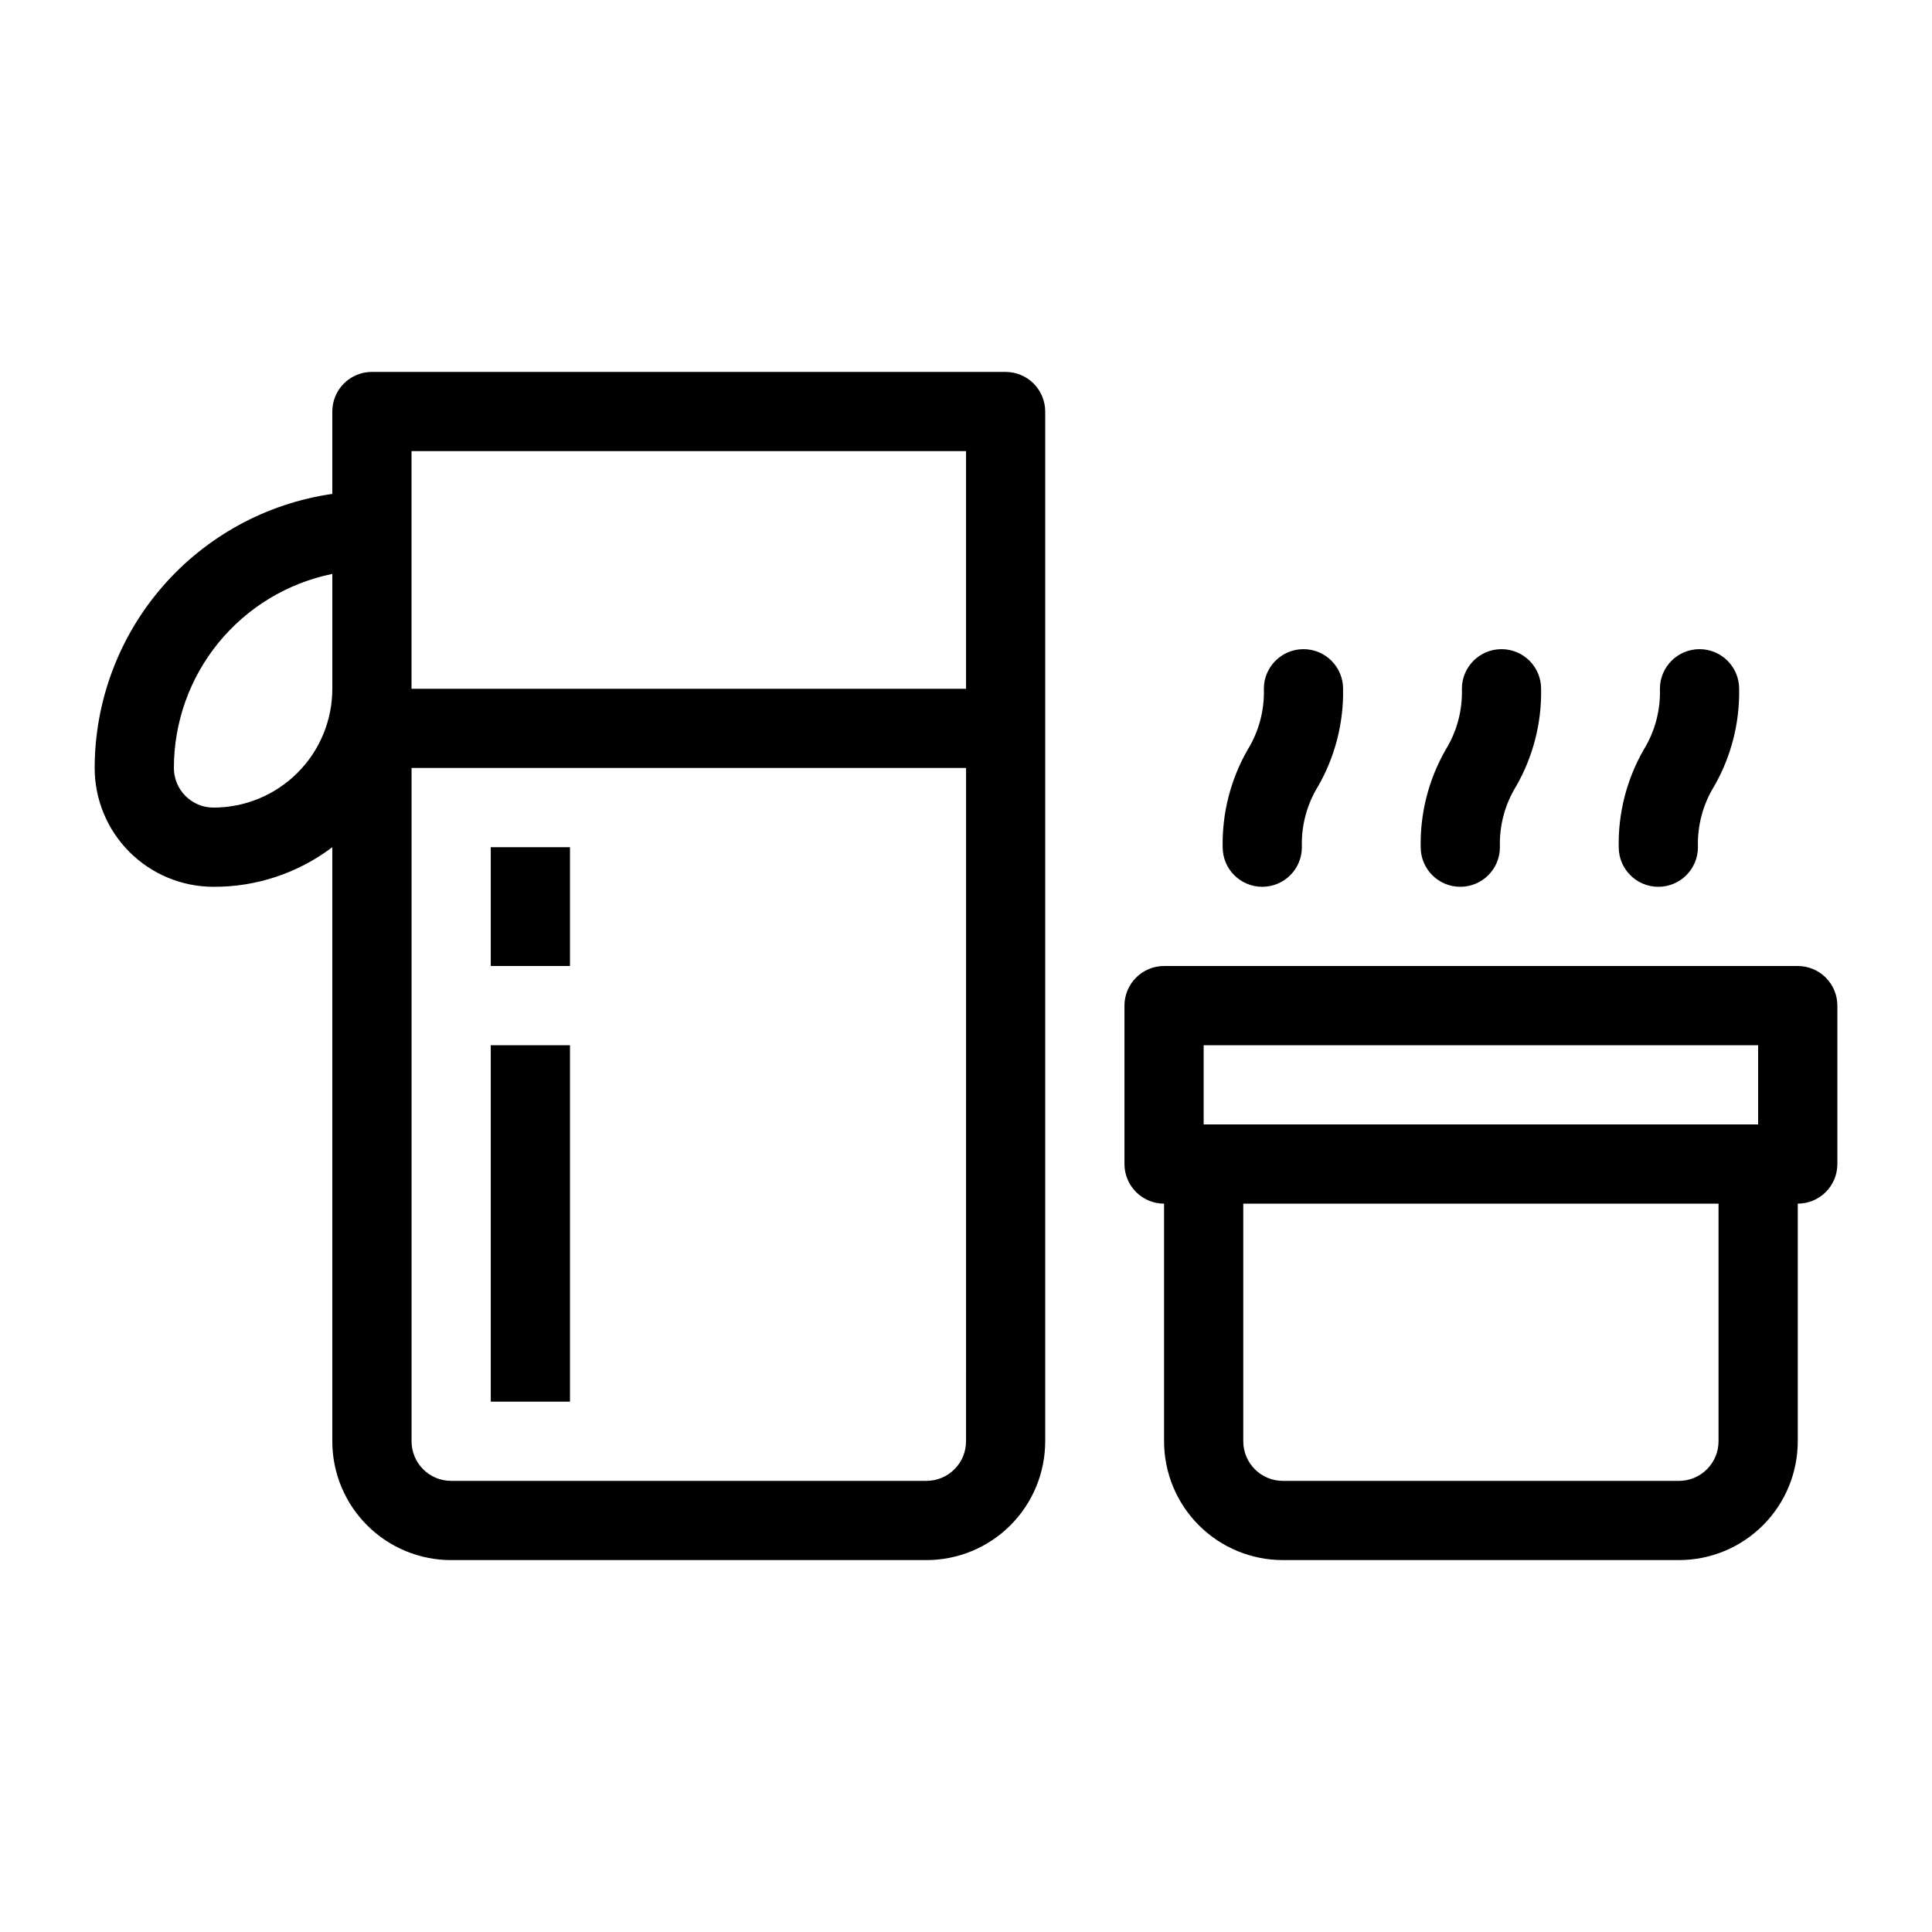
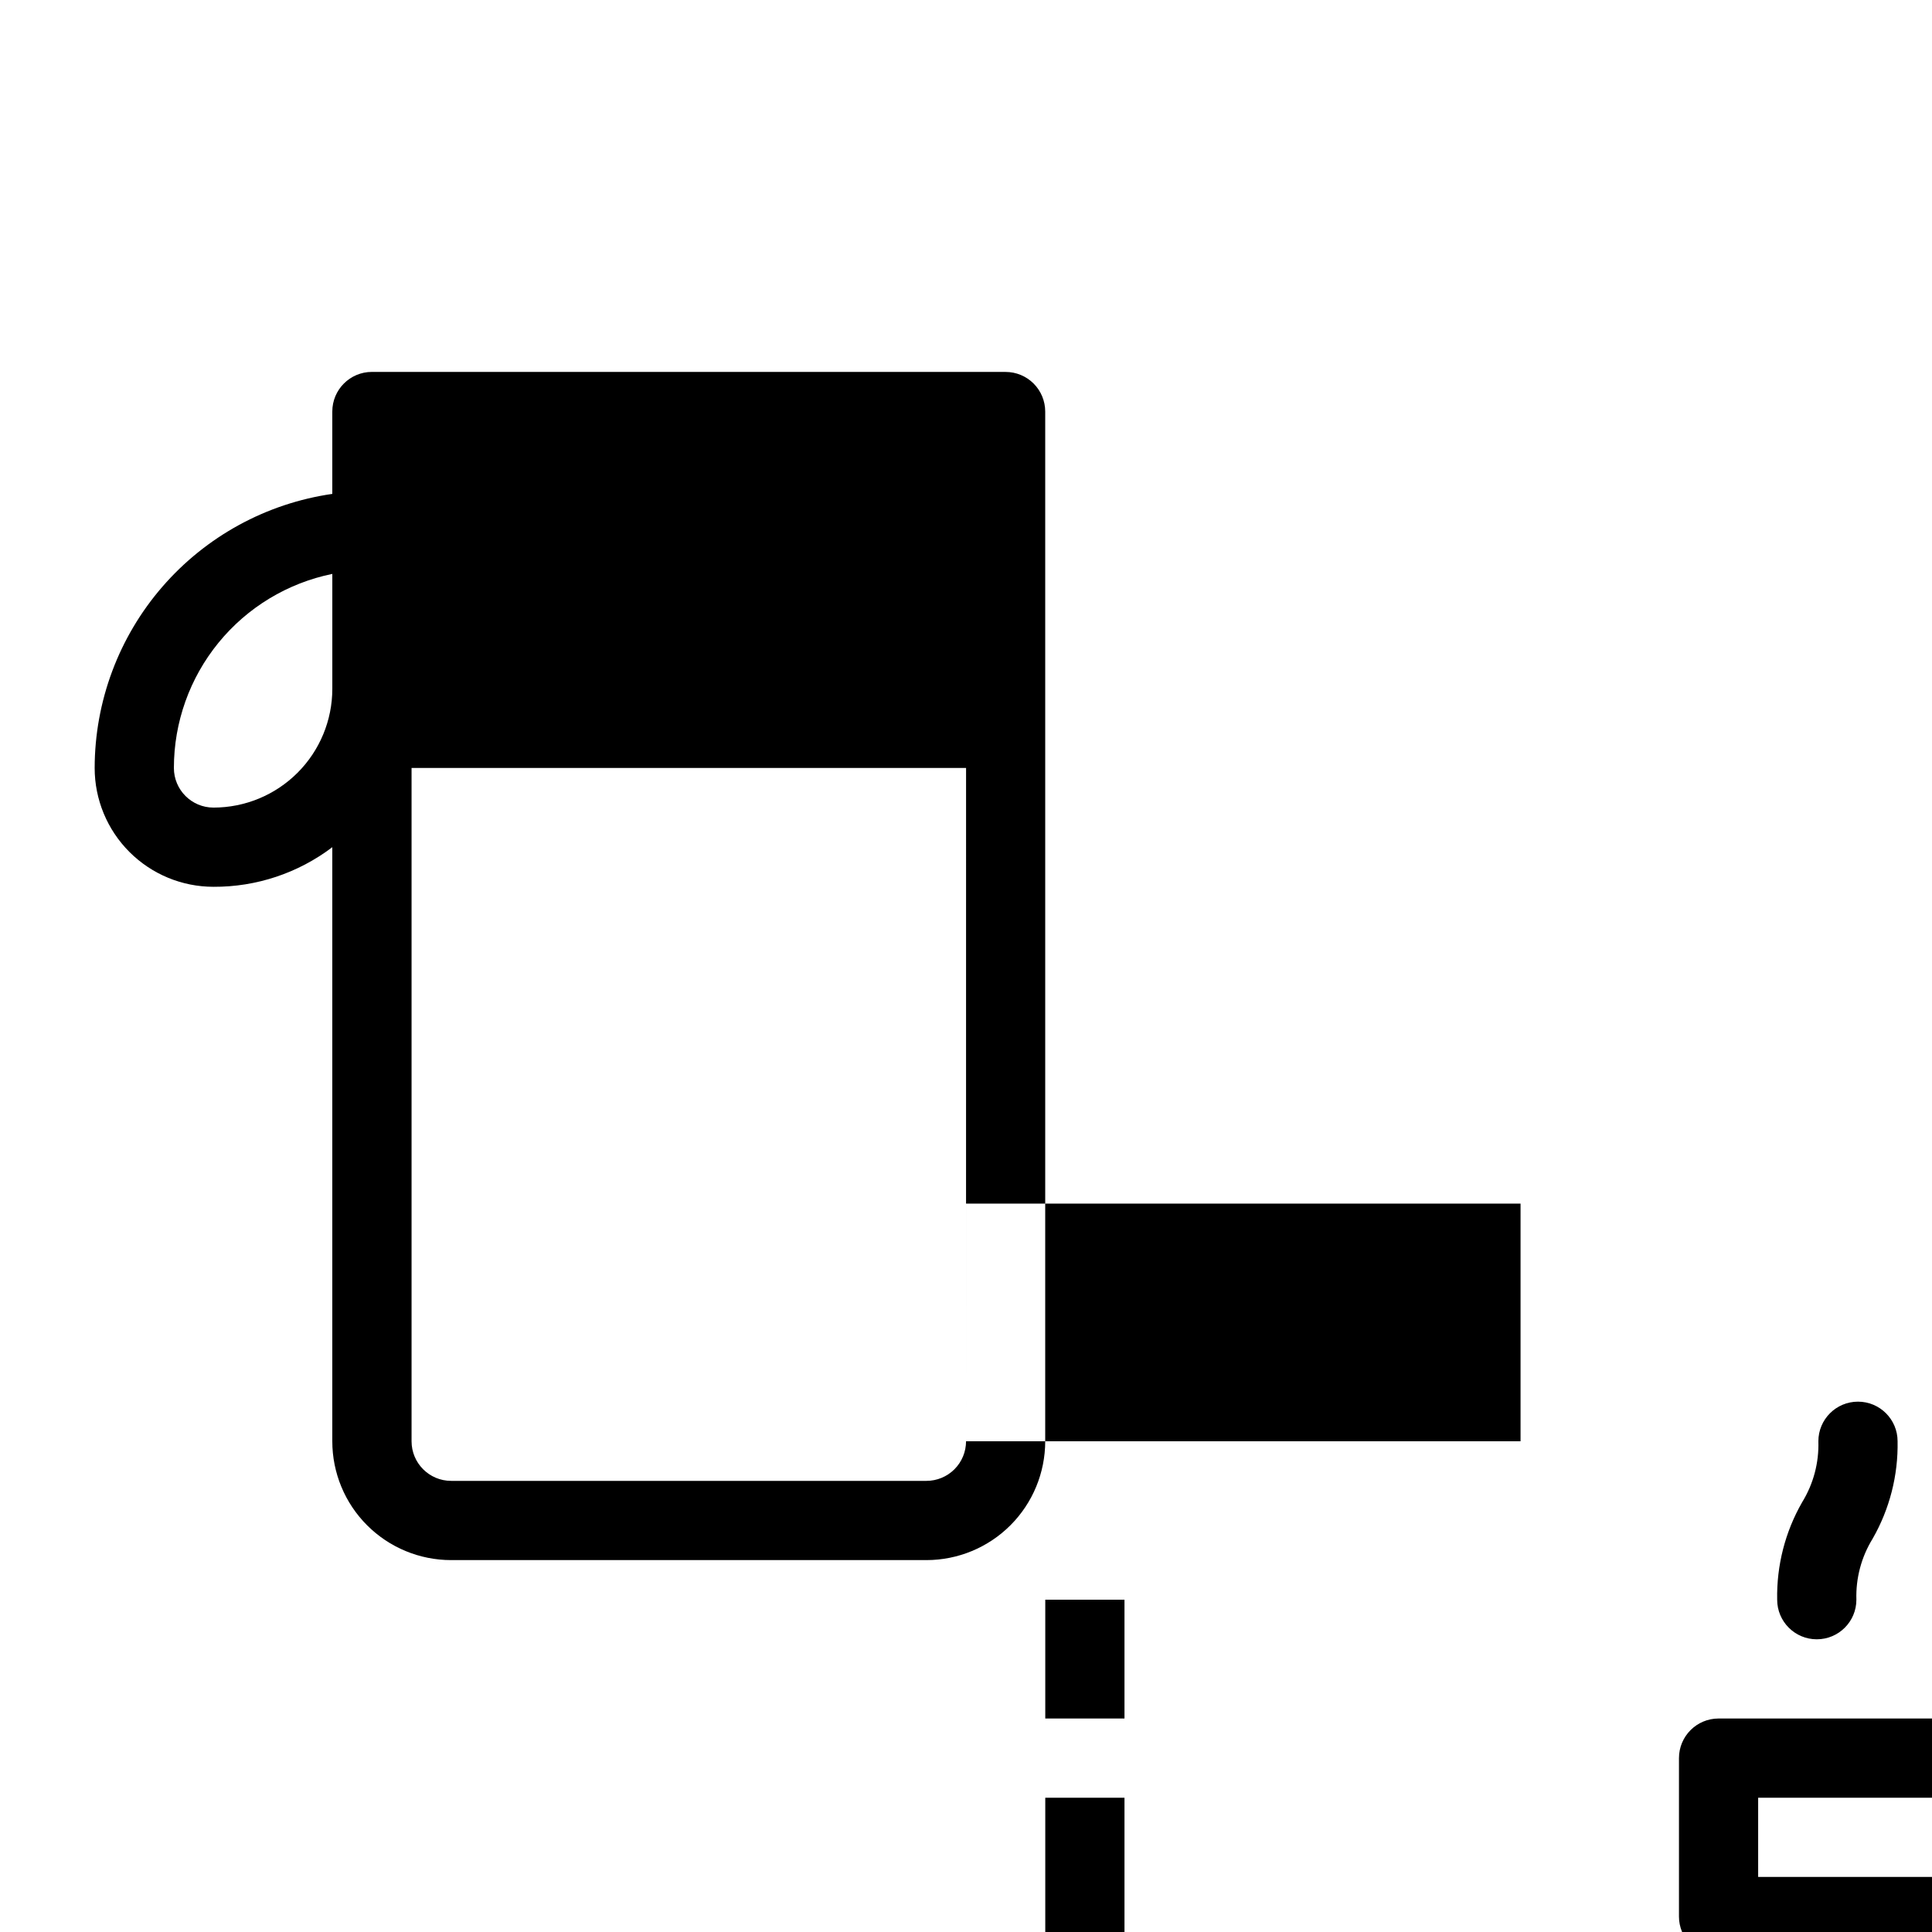
<svg xmlns="http://www.w3.org/2000/svg" fill="#000000" width="800px" height="800px" version="1.1" viewBox="144 144 512 512">
-   <path d="m410.5 242.56h-167.94c-5.797 0-10.496 4.699-10.496 10.496v21.832c-17.473 2.519-33.453 11.25-45.016 24.586-11.566 13.336-17.941 30.395-17.961 48.047 0 8.352 3.316 16.359 9.223 22.266 5.906 5.902 13.914 9.223 22.266 9.223 11.363 0.059 22.434-3.629 31.488-10.496v157.44c0 8.352 3.316 16.363 9.223 22.266 5.906 5.906 13.914 9.223 22.266 9.223h125.95c8.352 0 16.359-3.316 22.266-9.223 5.902-5.902 9.223-13.914 9.223-22.266v-272.89c0-2.785-1.109-5.453-3.074-7.422-1.969-1.969-4.641-3.074-7.422-3.074zm-209.92 115.46c-5.797 0-10.496-4.699-10.496-10.496-0.004-12.098 4.176-23.828 11.824-33.199 7.652-9.371 18.305-15.812 30.16-18.234v30.441c0 8.352-3.316 16.359-9.223 22.266-5.906 5.902-13.914 9.223-22.266 9.223zm199.43 167.93c0 2.785-1.105 5.457-3.074 7.422-1.969 1.969-4.641 3.074-7.422 3.074h-125.95c-5.797 0-10.496-4.699-10.496-10.496v-178.43h146.95zm-146.95-199.42v-62.977h146.95v62.977zm367.36 73.473h-167.93c-5.797 0-10.496 4.699-10.496 10.496v41.984c0 2.781 1.105 5.453 3.074 7.422 1.965 1.965 4.637 3.074 7.422 3.074v62.977-0.004c0 8.352 3.316 16.363 9.223 22.266 5.902 5.906 13.914 9.223 22.262 9.223h104.96c8.352 0 16.363-3.316 22.266-9.223 5.906-5.902 9.223-13.914 9.223-22.266v-62.973c2.785 0 5.453-1.109 7.422-3.074 1.969-1.969 3.074-4.641 3.074-7.422v-41.984c0-2.785-1.105-5.453-3.074-7.422s-4.637-3.074-7.422-3.074zm-157.44 20.992h146.94v20.992h-146.94zm136.45 104.96c0 2.785-1.105 5.457-3.074 7.422-1.969 1.969-4.637 3.074-7.422 3.074h-104.96c-5.793 0-10.492-4.699-10.492-10.496v-62.973h125.95zm-78.93-157.44c-0.176-9.047 2.113-17.973 6.613-25.82 2.988-4.852 4.484-10.473 4.305-16.164 0-5.797 4.699-10.496 10.496-10.496s10.496 4.699 10.496 10.496c0.172 9.047-2.113 17.969-6.613 25.82-2.988 4.848-4.484 10.469-4.305 16.164 0 5.797-4.699 10.496-10.496 10.496s-10.496-4.699-10.496-10.496zm52.48 0c-0.176-9.047 2.109-17.973 6.613-25.82 2.988-4.852 4.484-10.473 4.305-16.164 0-5.797 4.699-10.496 10.496-10.496s10.496 4.699 10.496 10.496c0.172 9.047-2.113 17.969-6.613 25.82-2.988 4.848-4.484 10.469-4.305 16.164 0 5.797-4.699 10.496-10.496 10.496s-10.496-4.699-10.496-10.496zm-104.96 0c-0.172-9.047 2.113-17.973 6.613-25.82 2.988-4.852 4.484-10.473 4.305-16.164 0-5.797 4.699-10.496 10.496-10.496s10.496 4.699 10.496 10.496c0.172 9.047-2.113 17.969-6.613 25.82-2.988 4.848-4.484 10.469-4.305 16.164 0 5.797-4.699 10.496-10.496 10.496-5.797 0-10.496-4.699-10.496-10.496zm-172.97 146.94h-20.992v-94.461h20.992zm0-115.46-20.992 0.004v-31.488h20.992z" />
+   <path d="m410.5 242.56h-167.94c-5.797 0-10.496 4.699-10.496 10.496v21.832c-17.473 2.519-33.453 11.25-45.016 24.586-11.566 13.336-17.941 30.395-17.961 48.047 0 8.352 3.316 16.359 9.223 22.266 5.906 5.902 13.914 9.223 22.266 9.223 11.363 0.059 22.434-3.629 31.488-10.496v157.44c0 8.352 3.316 16.363 9.223 22.266 5.906 5.906 13.914 9.223 22.266 9.223h125.95c8.352 0 16.359-3.316 22.266-9.223 5.902-5.902 9.223-13.914 9.223-22.266v-272.89c0-2.785-1.109-5.453-3.074-7.422-1.969-1.969-4.641-3.074-7.422-3.074zm-209.92 115.46c-5.797 0-10.496-4.699-10.496-10.496-0.004-12.098 4.176-23.828 11.824-33.199 7.652-9.371 18.305-15.812 30.16-18.234v30.441c0 8.352-3.316 16.359-9.223 22.266-5.906 5.902-13.914 9.223-22.266 9.223zm199.43 167.93c0 2.785-1.105 5.457-3.074 7.422-1.969 1.969-4.641 3.074-7.422 3.074h-125.95c-5.797 0-10.496-4.699-10.496-10.496v-178.43h146.95zv-62.977h146.95v62.977zm367.36 73.473h-167.93c-5.797 0-10.496 4.699-10.496 10.496v41.984c0 2.781 1.105 5.453 3.074 7.422 1.965 1.965 4.637 3.074 7.422 3.074v62.977-0.004c0 8.352 3.316 16.363 9.223 22.266 5.902 5.906 13.914 9.223 22.262 9.223h104.96c8.352 0 16.363-3.316 22.266-9.223 5.906-5.902 9.223-13.914 9.223-22.266v-62.973c2.785 0 5.453-1.109 7.422-3.074 1.969-1.969 3.074-4.641 3.074-7.422v-41.984c0-2.785-1.105-5.453-3.074-7.422s-4.637-3.074-7.422-3.074zm-157.44 20.992h146.94v20.992h-146.94zm136.45 104.96c0 2.785-1.105 5.457-3.074 7.422-1.969 1.969-4.637 3.074-7.422 3.074h-104.96c-5.793 0-10.492-4.699-10.492-10.496v-62.973h125.95zm-78.93-157.44c-0.176-9.047 2.113-17.973 6.613-25.82 2.988-4.852 4.484-10.473 4.305-16.164 0-5.797 4.699-10.496 10.496-10.496s10.496 4.699 10.496 10.496c0.172 9.047-2.113 17.969-6.613 25.82-2.988 4.848-4.484 10.469-4.305 16.164 0 5.797-4.699 10.496-10.496 10.496s-10.496-4.699-10.496-10.496zm52.48 0c-0.176-9.047 2.109-17.973 6.613-25.82 2.988-4.852 4.484-10.473 4.305-16.164 0-5.797 4.699-10.496 10.496-10.496s10.496 4.699 10.496 10.496c0.172 9.047-2.113 17.969-6.613 25.82-2.988 4.848-4.484 10.469-4.305 16.164 0 5.797-4.699 10.496-10.496 10.496s-10.496-4.699-10.496-10.496zm-104.96 0c-0.172-9.047 2.113-17.973 6.613-25.82 2.988-4.852 4.484-10.473 4.305-16.164 0-5.797 4.699-10.496 10.496-10.496s10.496 4.699 10.496 10.496c0.172 9.047-2.113 17.969-6.613 25.82-2.988 4.848-4.484 10.469-4.305 16.164 0 5.797-4.699 10.496-10.496 10.496-5.797 0-10.496-4.699-10.496-10.496zm-172.97 146.94h-20.992v-94.461h20.992zm0-115.46-20.992 0.004v-31.488h20.992z" />
</svg>